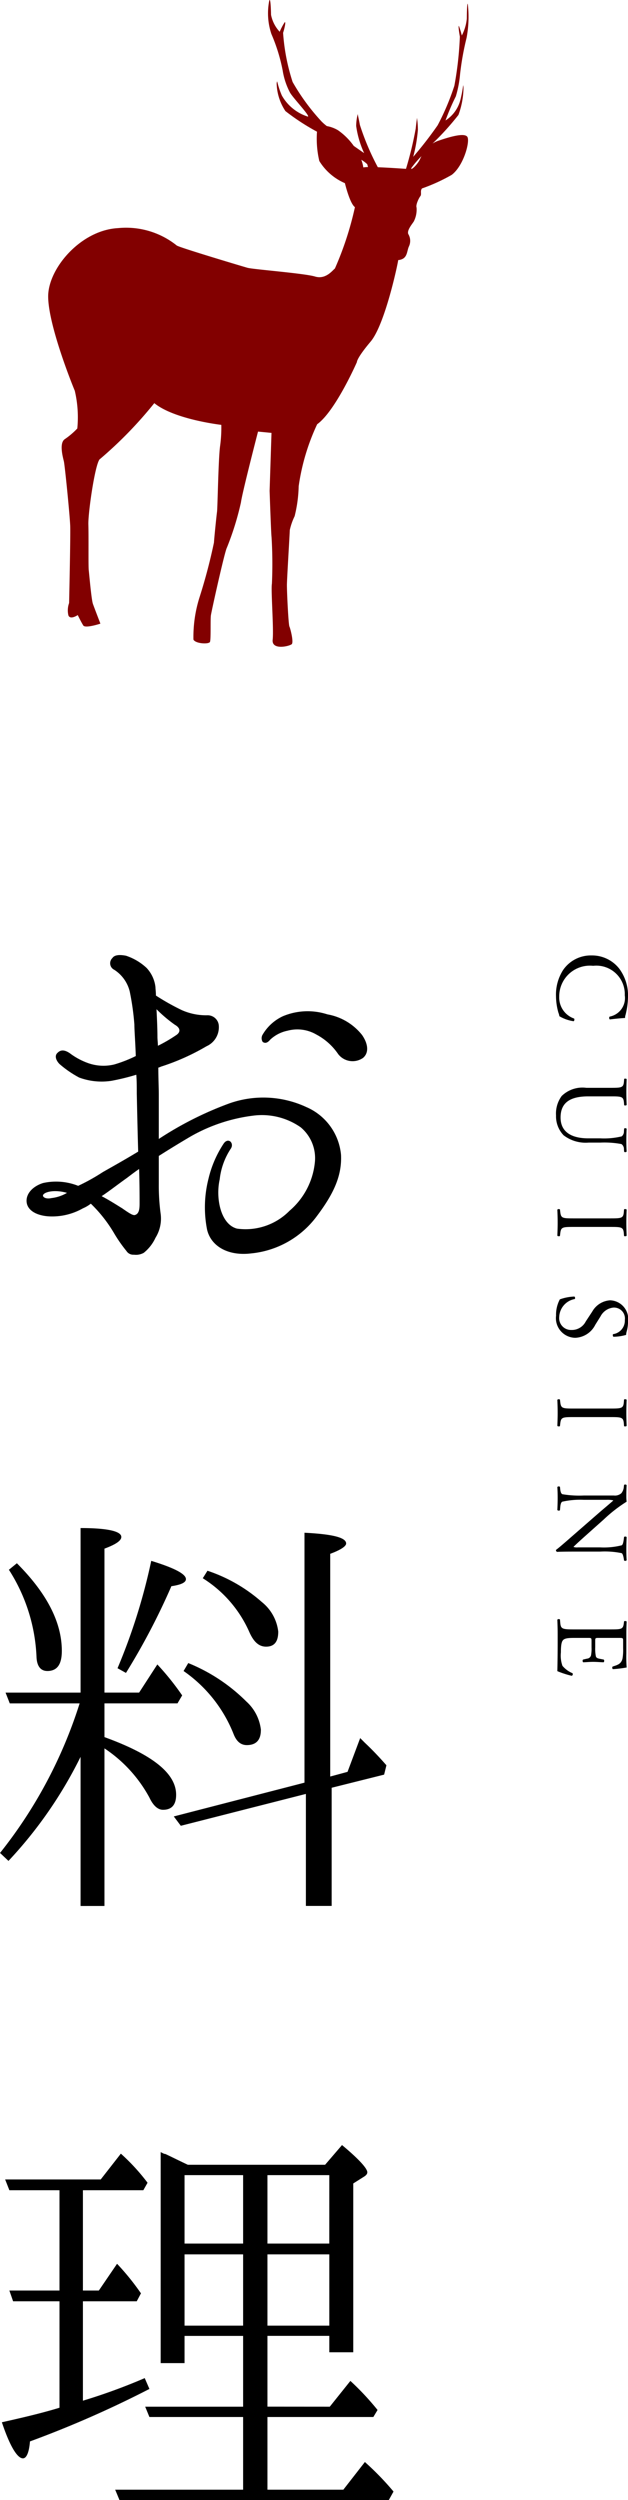
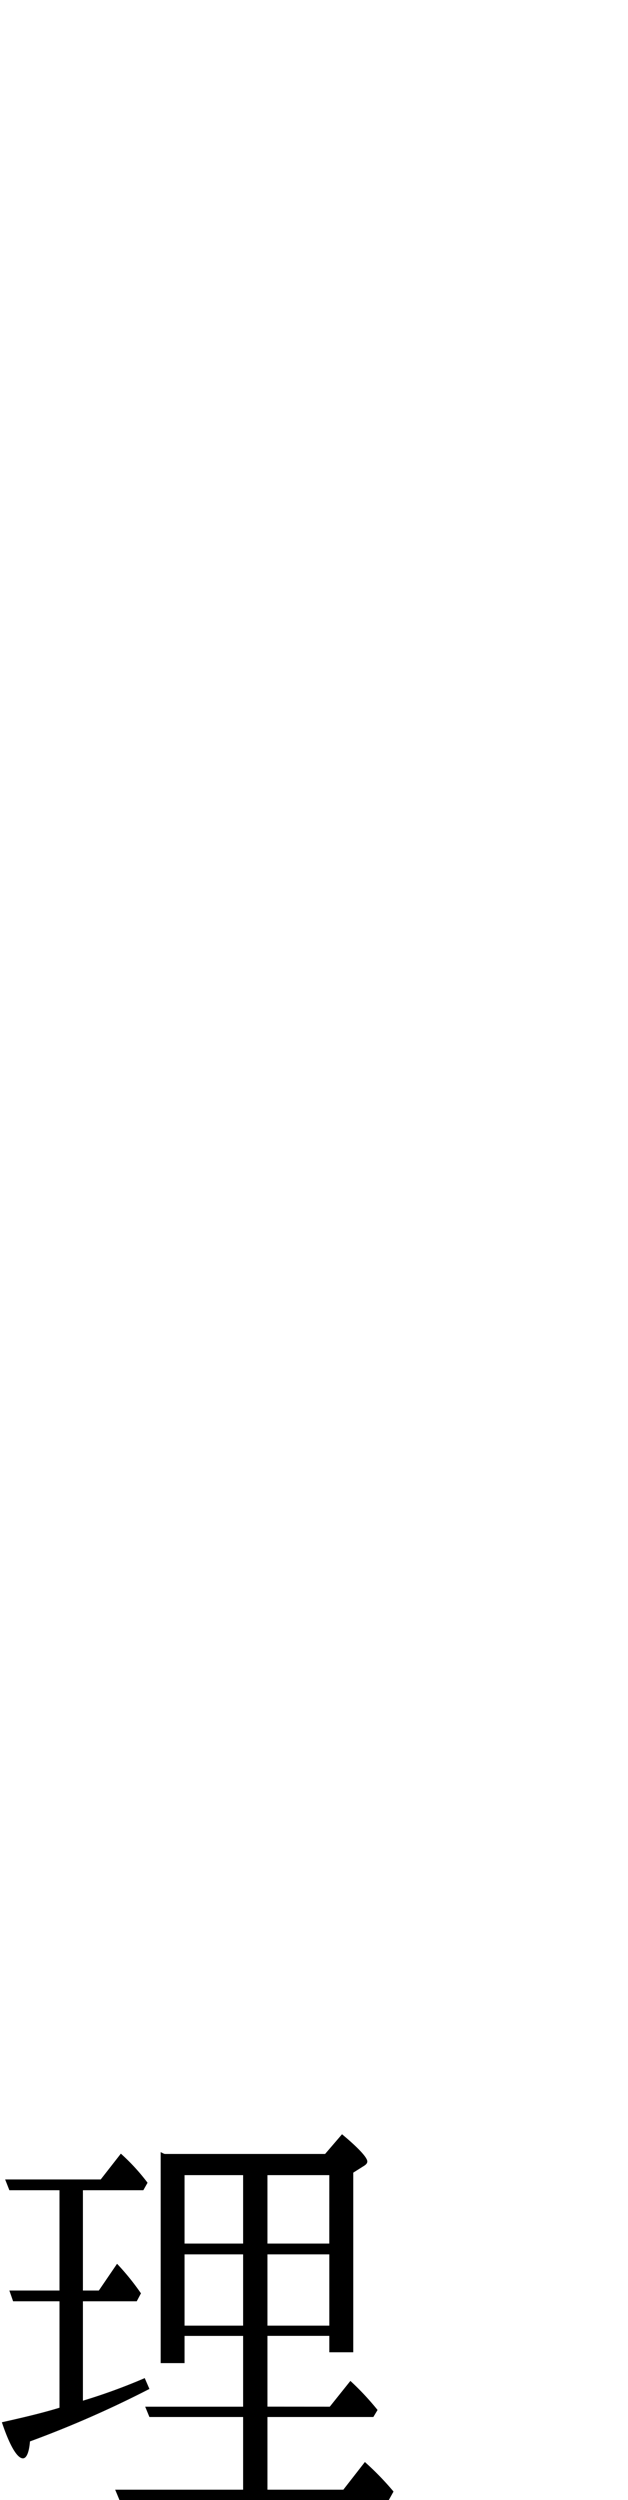
<svg xmlns="http://www.w3.org/2000/svg" width="48.256" height="191.943" viewBox="0 0 48.256 191.943">
  <g transform="translate(-0.149 0.001)">
-     <path d="M28.045,81.222a1.4,1.4,0,0,1-1.908-.289,4.668,4.668,0,0,0-1.691-1.511,2.892,2.892,0,0,0-2.2-.288,2.755,2.755,0,0,0-1.332.685c-.18.216-.36.323-.576.179a.529.529,0,0,1,0-.576,3.525,3.525,0,0,1,1.548-1.4,4.911,4.911,0,0,1,3.42-.143,4.366,4.366,0,0,1,2.663,1.583C28.441,80.142,28.513,80.827,28.045,81.222Zm-1.691,7.45c.071,1.584-.541,2.953-1.872,4.717a7.137,7.137,0,0,1-5.04,2.844c-1.8.217-3.095-.576-3.383-1.836a8.88,8.88,0,0,1,.108-3.888,8.381,8.381,0,0,1,1.187-2.736c.361-.468.792,0,.541.4a5.319,5.319,0,0,0-.864,2.376c-.324,1.439.072,3.454,1.331,3.78a4.739,4.739,0,0,0,4.032-1.368,5.626,5.626,0,0,0,1.944-3.671,3.085,3.085,0,0,0-1.08-2.737,5.2,5.2,0,0,0-3.636-.9,12.885,12.885,0,0,0-4.859,1.621c-.792.467-1.62.972-2.412,1.476V90.9a16.14,16.14,0,0,0,.144,2.3,2.791,2.791,0,0,1-.4,1.836,3.189,3.189,0,0,1-.9,1.152,1.226,1.226,0,0,1-.756.143.617.617,0,0,1-.576-.287,10.861,10.861,0,0,1-.971-1.4,10.717,10.717,0,0,0-1.764-2.231,2.716,2.716,0,0,1-.612.36,4.775,4.775,0,0,1-2.664.612c-.936-.073-1.584-.47-1.656-1.081-.072-.647.468-1.224,1.26-1.475a4.6,4.6,0,0,1,2.7.215A15.377,15.377,0,0,0,8.032,90c.432-.252,1.548-.863,2.735-1.584-.036-1.222-.072-2.771-.108-4.462,0-.5,0-.973-.036-1.44a17.288,17.288,0,0,1-1.907.467,4.979,4.979,0,0,1-2.484-.251A8.04,8.04,0,0,1,4.72,81.69c-.216-.216-.432-.611-.144-.863.288-.288.612-.181.936.035a5.3,5.3,0,0,0,1.4.757,3.53,3.53,0,0,0,2.016.107,10.192,10.192,0,0,0,1.655-.647c-.035-1.081-.108-1.945-.108-2.413a19.865,19.865,0,0,0-.36-2.555,2.766,2.766,0,0,0-1.187-1.655.554.554,0,0,1-.144-.9c.144-.217.468-.288,1.044-.18a4.308,4.308,0,0,1,1.583.936,2.576,2.576,0,0,1,.684,1.476c0,.144.036.36.036.648a17.96,17.96,0,0,0,1.98,1.114,4.63,4.63,0,0,0,1.944.4.86.86,0,0,1,.9.72,1.6,1.6,0,0,1-.935,1.656A17.336,17.336,0,0,1,12.495,81.9c-.036.036-.108.036-.18.073,0,.792.036,1.548.036,2.052v3.42a26.32,26.32,0,0,1,5.436-2.736,7.842,7.842,0,0,1,5.9.287A4.433,4.433,0,0,1,26.354,88.672ZM3.46,91.841c.072.143.324.216.648.143a3.029,3.029,0,0,0,1.188-.4C4.18,91.265,3.352,91.588,3.46,91.841Zm7.379-2.089c-.324.216-.648.469-.935.685-.757.539-1.4,1.044-1.944,1.4.612.324,1.116.648,1.583.936.613.431.864.575,1.009.5.287-.109.323-.467.323-.863C10.875,91.984,10.875,90.9,10.839,89.752ZM13.647,79.5c.36-.216.432-.541-.072-.829a10.694,10.694,0,0,1-1.4-1.187c.036.72.072,1.511.072,2.122,0,.218.036.469.036.685A11.385,11.385,0,0,0,13.647,79.5Z" fill-rule="evenodd" />
-     <path d="M29.665,136.25l-4.031,1.008v9.073h-1.98v-8.6l-9.611,2.447-.54-.718,10.043-2.593V117.678c2.123.107,3.2.36,3.2.827,0,.216-.432.5-1.223.792v17.1l1.331-.36.972-2.593.36.361c.612.575,1.152,1.152,1.656,1.728Zm-9.071-9.825c-.576,0-.972-.4-1.3-1.153a9.289,9.289,0,0,0-3.563-4.1l.36-.576A12.053,12.053,0,0,1,20.27,123a3.408,3.408,0,0,1,1.26,2.268C21.53,126.029,21.242,126.425,20.594,126.425Zm-.4,6.408c0,.755-.36,1.15-1.08,1.15-.468,0-.792-.288-1.008-.828a10.661,10.661,0,0,0-3.851-4.86l.36-.61a13.472,13.472,0,0,1,4.463,2.951A3.446,3.446,0,0,1,20.2,132.833Zm-6.875-11.051a51.927,51.927,0,0,1-3.491,6.659l-.648-.36a45.446,45.446,0,0,0,2.591-8.244c1.764.539,2.664,1.008,2.664,1.4C14.439,121.494,14.079,121.672,13.323,121.782ZM8.176,118.9v11.052h2.663l1.4-2.162a20.468,20.468,0,0,1,1.908,2.377l-.36.612H8.176v2.591c3.671,1.333,5.507,2.773,5.507,4.428,0,.755-.324,1.152-1.008,1.152-.4,0-.756-.325-1.044-.936a10.564,10.564,0,0,0-3.455-3.779v12.1H6.34V134.884A32.953,32.953,0,0,1,.8,142.875l-.648-.612A35.6,35.6,0,0,0,6.268,130.78H.9l-.324-.827H6.34V117.318c2.088,0,3.131.251,3.131.684C9.471,118.29,9.04,118.578,8.176,118.9Zm-4.392,9.394c-.5,0-.792-.359-.828-1.044a13.4,13.4,0,0,0-2.123-6.729l.612-.5c2.3,2.3,3.455,4.535,3.455,6.731C4.9,127.791,4.54,128.295,3.784,128.295Z" fill-rule="evenodd" />
-     <path d="M25.49,184.778l1.583-1.979a20.839,20.839,0,0,1,2.088,2.232l-.324.539H20.7v5.581h5.831l1.656-2.125a21.772,21.772,0,0,1,2.2,2.267l-.36.649H9.328L9,191.151H18.83V185.57h-7.2l-.324-.792H18.83v-5.434h-4.5v2.088H12.495v-16.2c.072.036.144.072.216.106a.272.272,0,0,0,.144.036c.684.326,1.26.613,1.728.83H25.13l1.3-1.513c1.3,1.08,1.944,1.8,1.944,2.089,0,.142-.108.252-.288.359l-.792.5V180.6H25.454v-1.26H20.7v5.434ZM18.83,167h-4.5v5.254h4.5Zm0,6.084h-4.5v5.471h4.5ZM25.454,167H20.7v5.254h4.752Zm0,11.555v-5.471H20.7v5.471Zm-14.183,4.031.36.829a81.329,81.329,0,0,1-9.179,4.03c-.072.9-.287,1.3-.539,1.3-.433,0-1.008-.935-1.62-2.771,1.62-.361,3.131-.719,4.427-1.116v-8.172H1.156l-.287-.827H4.72v-7.7H.869l-.324-.827H7.888l1.548-1.982a15.738,15.738,0,0,1,2.051,2.234l-.324.575H6.52v7.7H7.744l1.4-2.053a19.027,19.027,0,0,1,1.836,2.269l-.324.611H6.52v7.632A44.608,44.608,0,0,0,11.271,182.583Z" fill-rule="evenodd" />
-     <path d="M36,2.91a21.272,21.272,0,0,0-.5,2.8A8.4,8.4,0,0,1,35.175,7.4a17.022,17.022,0,0,0-.792,1.848,2.657,2.657,0,0,0,1.153-1.622c.229-.929.193-1.311.229-.929a6.228,6.228,0,0,1-.389,2.126,20.72,20.72,0,0,1-1.993,2.2,2.061,2.061,0,0,1,.4-.2c.879-.307,2.037-.648,2.272-.325s-.27,2.223-1.195,2.926a13.673,13.673,0,0,1-2.284,1.043c-.161.2-.006.437-.128.595s-.366.671-.29.871A2,2,0,0,1,31.946,17c-.123.2-.568.709-.413.99a1,1,0,0,1,.026.956c-.165.395-.094.953-.811,1.022-.044.356-1.025,4.959-2.119,6.257s-1.056,1.577-1.056,1.577-1.645,3.757-3.053,4.77A16.691,16.691,0,0,0,23.1,37.331a10.417,10.417,0,0,1-.311,2.3,4.756,4.756,0,0,0-.373,1.07c0,.2-.212,3.658-.22,4.173s.116,3.067.192,3.227.341,1.2.179,1.355-1.558.495-1.466-.34-.144-3.822-.058-4.3a34.215,34.215,0,0,0-.028-3.583c-.037-.239-.149-3.545-.149-3.545l.145-4.453-1.035-.1s-1.221,4.719-1.311,5.432a21.973,21.973,0,0,1-1.084,3.487c-.163.277-1.184,4.878-1.228,5.2s.012,1.829-.069,2.027-1.117.145-1.271-.177a10.081,10.081,0,0,1,.485-3.3,42.161,42.161,0,0,0,1.094-4.161c0-.159.188-2.027.233-2.344s.1-3.98.23-5.012a10.353,10.353,0,0,0,.1-1.668s-3.614-.412-5.149-1.668a31.463,31.463,0,0,1-4.159,4.28c-.361.151-.936,4.124-.908,5.04s-.007,3.182.029,3.5.206,2.27.32,2.59.576,1.52.576,1.52-1.16.382-1.315.141-.426-.8-.426-.8-.564.391-.717.03a1.655,1.655,0,0,1,.053-.954s.114-5.132.085-5.927-.411-4.622-.486-4.944-.378-1.4.065-1.708a5.936,5.936,0,0,0,.966-.822A8.871,8.871,0,0,0,5.895,30c-.27-.642-2.036-5.083-2.045-7.233s2.5-5.1,5.367-5.254a6.232,6.232,0,0,1,4.518,1.338c.236.161,4.99,1.583,5.426,1.707s4.371.423,5.2.673,1.359-.5,1.521-.614a24.7,24.7,0,0,0,1.54-4.713c-.4-.284-.77-1.842-.77-1.842a4.3,4.3,0,0,1-1.966-1.7,7.471,7.471,0,0,1-.179-2.252,17.109,17.109,0,0,1-2.425-1.581,4,4,0,0,1-.675-2.126c.063-.384,0,0,.4.929a3.5,3.5,0,0,0,2,1.621c.2-.031-1.142-1.43-1.375-1.847a5.441,5.441,0,0,1-.561-1.689,13.472,13.472,0,0,0-.865-2.8A4.991,4.991,0,0,1,20.841.039c.088-.22.124.52.135,1.1a2.651,2.651,0,0,0,.665,1.3,4.492,4.492,0,0,1,.379-.724c.109-.1.019.371-.118.807a15.638,15.638,0,0,0,.732,3.772,16.327,16.327,0,0,0,2.228,3.036,3.989,3.989,0,0,0,.4.35,2.518,2.518,0,0,1,.861.32,4.954,4.954,0,0,1,1.207,1.2c.459.323.8.556.8.556a7.353,7.353,0,0,1-.612-2.084,3.775,3.775,0,0,1,.122-.92c.012.132.074.345.163.837a19.367,19.367,0,0,0,1.379,3.25c.743.027,1.654.09,2.163.124a27.03,27.03,0,0,0,.746-3.083c.053-.492.087-.7.1-.836a6.645,6.645,0,0,1,.07.919A11.615,11.615,0,0,1,31.9,12.04a29.636,29.636,0,0,0,1.879-2.423,18.937,18.937,0,0,0,1.284-3.035,26.124,26.124,0,0,0,.422-3.773c-.08-.436-.131-.907-.068-.806a6.153,6.153,0,0,1,.218.722,3.53,3.53,0,0,0,.384-1.3c.005-.577.027-1.317.078-1.095A8.631,8.631,0,0,1,36,2.91Zm-7.629,9.7a2.665,2.665,0,0,0-.46-.346,2.922,2.922,0,0,1,.157.59,2.1,2.1,0,0,1,.36-.028C28.4,12.725,28.369,12.608,28.369,12.608Zm3.388.291-.012.074c.168-.024.546-.469.667-.737.026-.061.068-.149.121-.251A7.63,7.63,0,0,0,31.757,12.9Z" fill="#820000" fill-rule="evenodd" />
-     <path d="M48.213,77.933a.6.6,0,0,0-.032.224c-.184.008-.687.048-1.175.112a.169.169,0,0,1-.016-.216,1.45,1.45,0,0,0,1.167-1.639,2.188,2.188,0,0,0-2.43-2.263,2.36,2.36,0,0,0-2.607,2.375A1.706,1.706,0,0,0,44.263,78.2a.168.168,0,0,1-.032.208,3.008,3.008,0,0,1-1.095-.384,1.611,1.611,0,0,0-.08-.28,4.705,4.705,0,0,1-.184-1.263,3.5,3.5,0,0,1,.536-1.991,2.579,2.579,0,0,1,2.2-1.135,2.656,2.656,0,0,1,2.118,1.007,3.447,3.447,0,0,1,.68,2.159A6.164,6.164,0,0,1,48.213,77.933Zm-4.9,6.21a2.284,2.284,0,0,1,1.887-.624h1.887c.831,0,.967-.016,1.007-.479l.016-.2c.032-.048.168-.032.192.016-.016.4-.024.671-.024.991s.008.592.024.984c-.024.048-.16.064-.192.016l-.016-.192c-.04-.464-.176-.48-1.007-.48H45.359c-1.288,0-2.135.4-2.135,1.623,0,1.16.911,1.6,2.127,1.6h.919a5.758,5.758,0,0,0,1.655-.152.493.493,0,0,0,.168-.4l.016-.2a.145.145,0,0,1,.192.016c-.016.3-.024.6-.024.911,0,.336.008.552.024.84a.138.138,0,0,1-.192.016l-.016-.192a.468.468,0,0,0-.192-.4,7.142,7.142,0,0,0-1.631-.112h-.9a2.782,2.782,0,0,1-1.911-.56,2.1,2.1,0,0,1-.584-1.527A2.272,2.272,0,0,1,43.312,84.143ZM48.1,94.887l-.016-.2c-.04-.472-.176-.488-1.023-.488H44.215c-.847,0-.959.016-1.015.488l-.024.2c-.032.048-.176.032-.2-.016.016-.4.024-.672.024-.992,0-.336-.008-.607-.024-1.007a.155.155,0,0,1,.2-.016l.024.2c.056.471.168.487,1.015.487h2.847c.847,0,.983-.016,1.023-.487l.016-.2c.032-.048.176-.032.2.016-.016.4-.024.671-.024,1.007,0,.32.008.592.024.992C48.277,94.919,48.133,94.935,48.1,94.887ZM43.168,99.76a3.687,3.687,0,0,1,1.119-.216c.056.04.072.16.024.192a1.454,1.454,0,0,0-1.191,1.375.908.908,0,0,0,.919,1,1.2,1.2,0,0,0,1.12-.655l.5-.76a1.7,1.7,0,0,1,1.375-.863,1.438,1.438,0,0,1,1.375,1.631,3.084,3.084,0,0,1-.1.743,1.075,1.075,0,0,0-.048.28,3.5,3.5,0,0,1-.975.144c-.048-.032-.072-.16-.024-.2a1.048,1.048,0,0,0,.9-1.087.838.838,0,0,0-.887-.952,1.258,1.258,0,0,0-.984.68l-.4.64a1.8,1.8,0,0,1-1.535,1,1.509,1.509,0,0,1-1.479-1.7A2.492,2.492,0,0,1,43.168,99.76Zm4.933,9.727-.016-.2c-.04-.472-.176-.488-1.023-.488H44.215c-.847,0-.959.016-1.015.488l-.024.2c-.032.048-.176.032-.2-.016.016-.4.024-.672.024-.992,0-.336-.008-.607-.024-1.007a.155.155,0,0,1,.2-.016l.024.2c.056.471.168.487,1.015.487h2.847c.847,0,.983-.016,1.023-.487l.016-.2c.032-.048.176-.032.2.016-.016.4-.024.671-.024,1.007,0,.32.008.592.024.992C48.277,109.519,48.133,109.535,48.1,109.487Zm-1.911,6.648c.248-.216.9-.76,1.08-.928v-.016a2.033,2.033,0,0,0-.52-.04H45.007a6.254,6.254,0,0,0-1.655.144c-.088.048-.136.208-.152.408l-.024.248a.147.147,0,0,1-.2-.016c.016-.36.024-.64.024-.936,0-.335-.008-.551-.024-.831a.148.148,0,0,1,.2-.016l.024.216c.024.184.072.312.16.352a7.783,7.783,0,0,0,1.647.1h2.311a.735.735,0,0,0,.575-.175.868.868,0,0,0,.192-.5l.016-.136a.14.14,0,0,1,.2.016c-.024.336-.024.759-.024.9a2.584,2.584,0,0,0,.024.368,11.052,11.052,0,0,0-1.759,1.367l-.871.776c-.616.552-1.064.943-1.448,1.319v.016a.807.807,0,0,0,.336.032H46.27a5.62,5.62,0,0,0,1.655-.16c.072-.048.12-.176.16-.5l.016-.136c.048-.056.176-.048.2.016-.016.367-.024.639-.024.943,0,.344.008.552.024.824a.141.141,0,0,1-.2.016l-.016-.112c-.04-.256-.1-.416-.168-.448a6.446,6.446,0,0,0-1.647-.12H44.359c-.24,0-1.191,0-1.4.024a.144.144,0,0,1-.088-.152c.136-.1.416-.328,1.207-1.023Zm-3.214,8.217a.155.155,0,0,1,.2-.016l.024.264c.04.455.16.5,1,.5h2.879c.831,0,.951-.016,1.007-.487l.016-.128c.032-.048.176-.032.2.016-.016.344-.024.615-.024.943v1.5a10.739,10.739,0,0,0,.024,1.08,8.993,8.993,0,0,1-1.063.128.157.157,0,0,1-.016-.2c.375-.12.655-.192.759-.608a3.814,3.814,0,0,0,.048-.775v-.576c0-.24-.016-.24-.32-.24h-1.6c-.224,0-.224.024-.224.264v.464a2.963,2.963,0,0,0,.048.679c.032.1.08.152.28.192l.328.064a.158.158,0,0,1-.008.208c-.192,0-.5-.032-.807-.032s-.592.032-.768.032a.158.158,0,0,1-.008-.208l.312-.072a.342.342,0,0,0,.3-.248,2.666,2.666,0,0,0,.04-.615v-.464c0-.24-.008-.264-.216-.264H44.263c-.423,0-.695.024-.831.152-.1.1-.184.264-.184.967a2.341,2.341,0,0,0,.12,1.024,2.011,2.011,0,0,0,.775.568.146.146,0,0,1-.056.2,6.891,6.891,0,0,1-1.111-.359c.016-.72.024-1.432.024-2.143v-.72C43,125.1,42.992,124.824,42.976,124.352Z" fill-rule="evenodd" />
+     <path d="M25.49,184.778l1.583-1.979a20.839,20.839,0,0,1,2.088,2.232l-.324.539H20.7v5.581h5.831l1.656-2.125a21.772,21.772,0,0,1,2.2,2.267l-.36.649H9.328L9,191.151H18.83V185.57h-7.2l-.324-.792H18.83v-5.434h-4.5v2.088H12.495v-16.2c.072.036.144.072.216.106a.272.272,0,0,0,.144.036H25.13l1.3-1.513c1.3,1.08,1.944,1.8,1.944,2.089,0,.142-.108.252-.288.359l-.792.5V180.6H25.454v-1.26H20.7v5.434ZM18.83,167h-4.5v5.254h4.5Zm0,6.084h-4.5v5.471h4.5ZM25.454,167H20.7v5.254h4.752Zm0,11.555v-5.471H20.7v5.471Zm-14.183,4.031.36.829a81.329,81.329,0,0,1-9.179,4.03c-.072.9-.287,1.3-.539,1.3-.433,0-1.008-.935-1.62-2.771,1.62-.361,3.131-.719,4.427-1.116v-8.172H1.156l-.287-.827H4.72v-7.7H.869l-.324-.827H7.888l1.548-1.982a15.738,15.738,0,0,1,2.051,2.234l-.324.575H6.52v7.7H7.744l1.4-2.053a19.027,19.027,0,0,1,1.836,2.269l-.324.611H6.52v7.632A44.608,44.608,0,0,0,11.271,182.583Z" fill-rule="evenodd" />
  </g>
</svg>